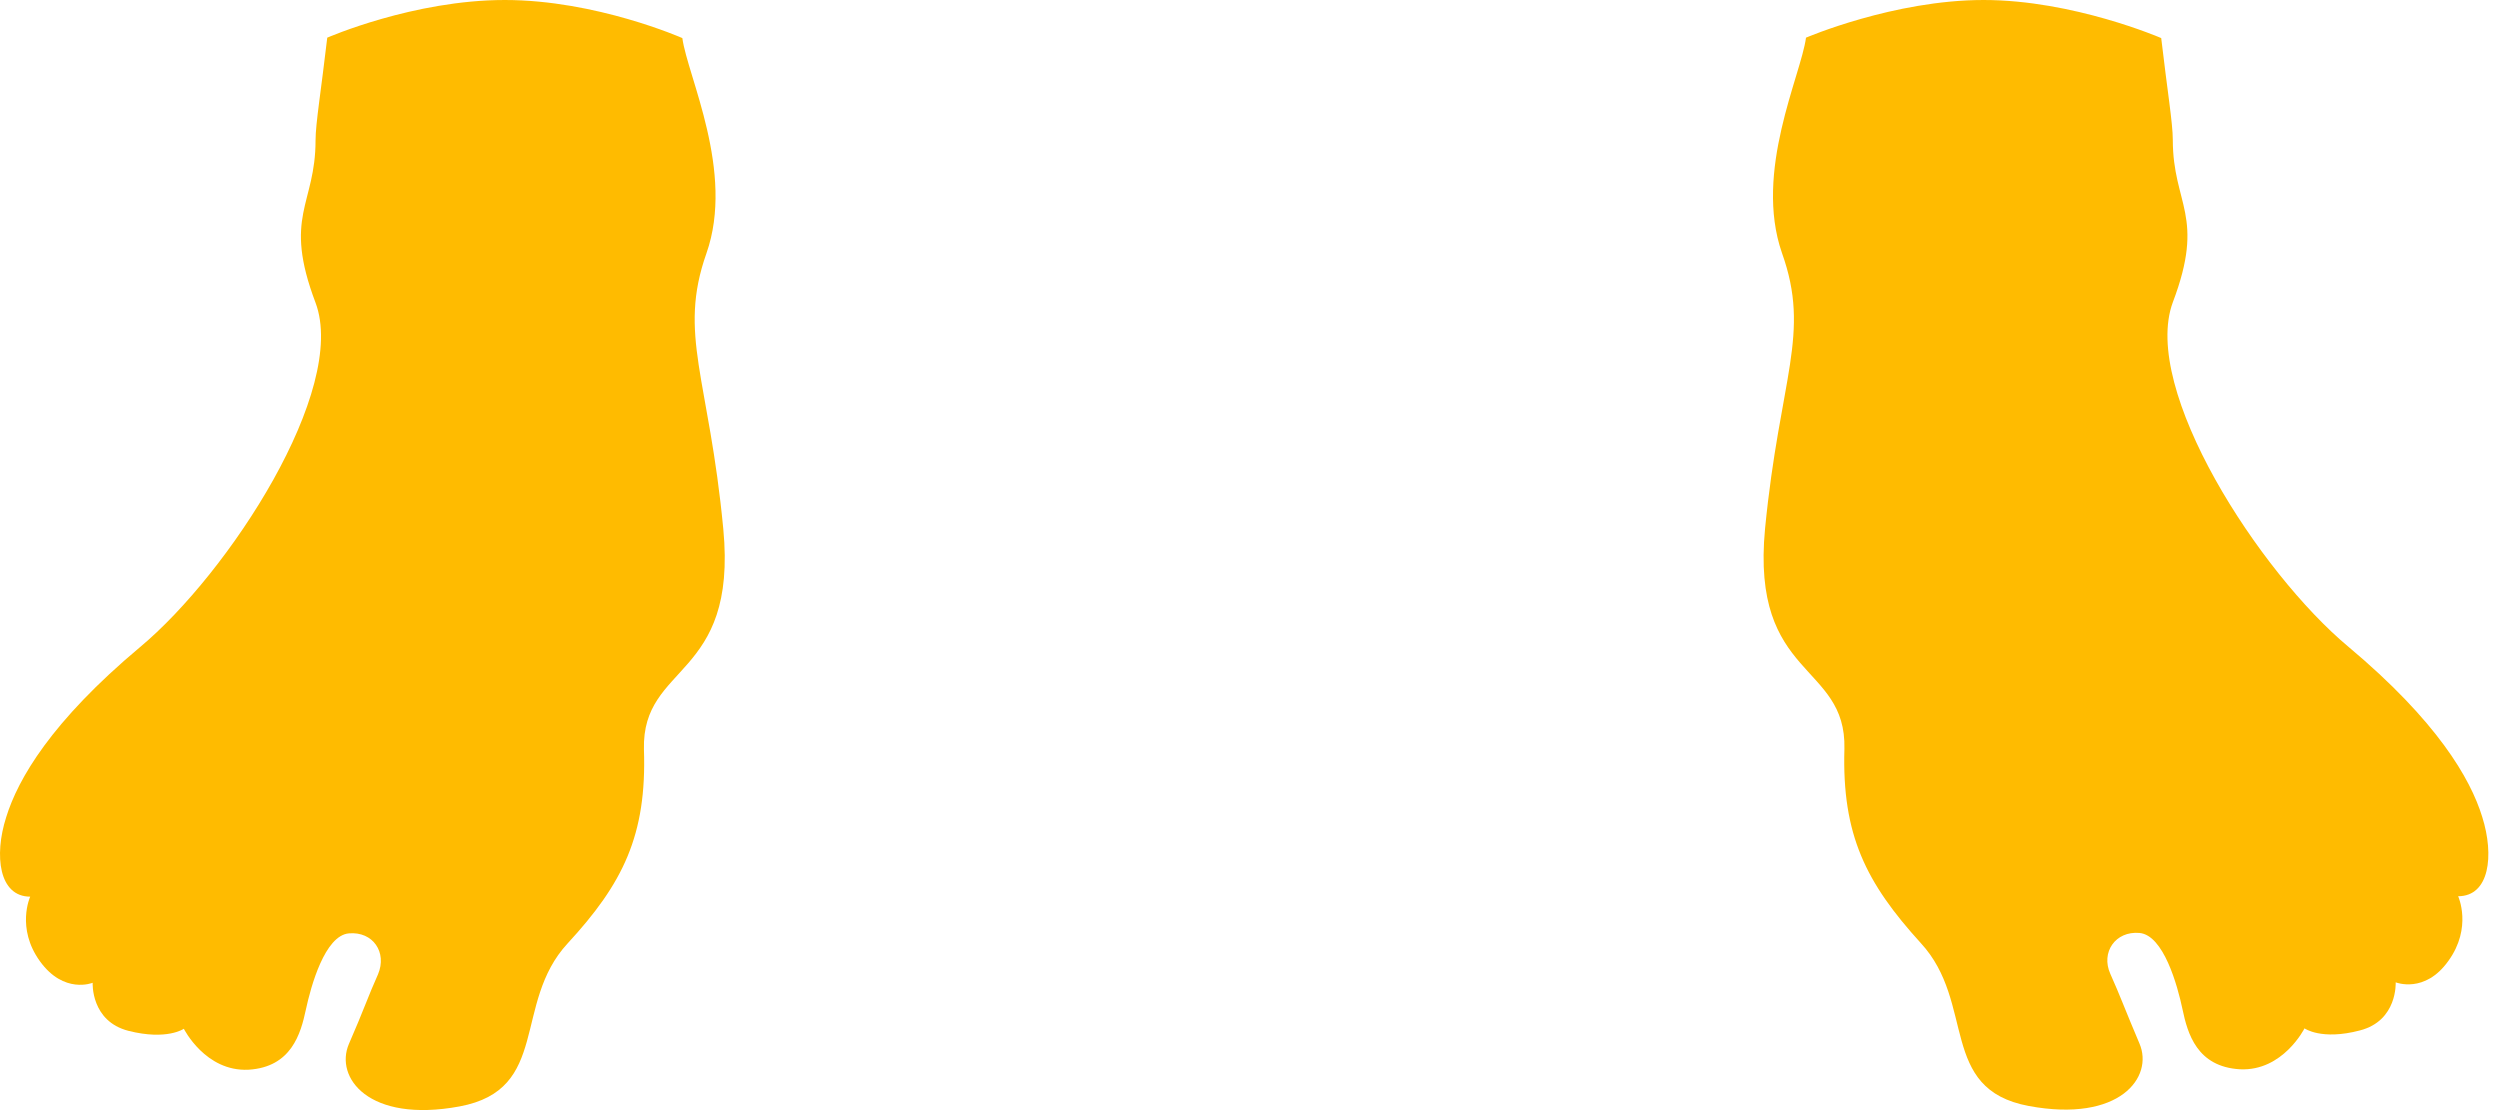
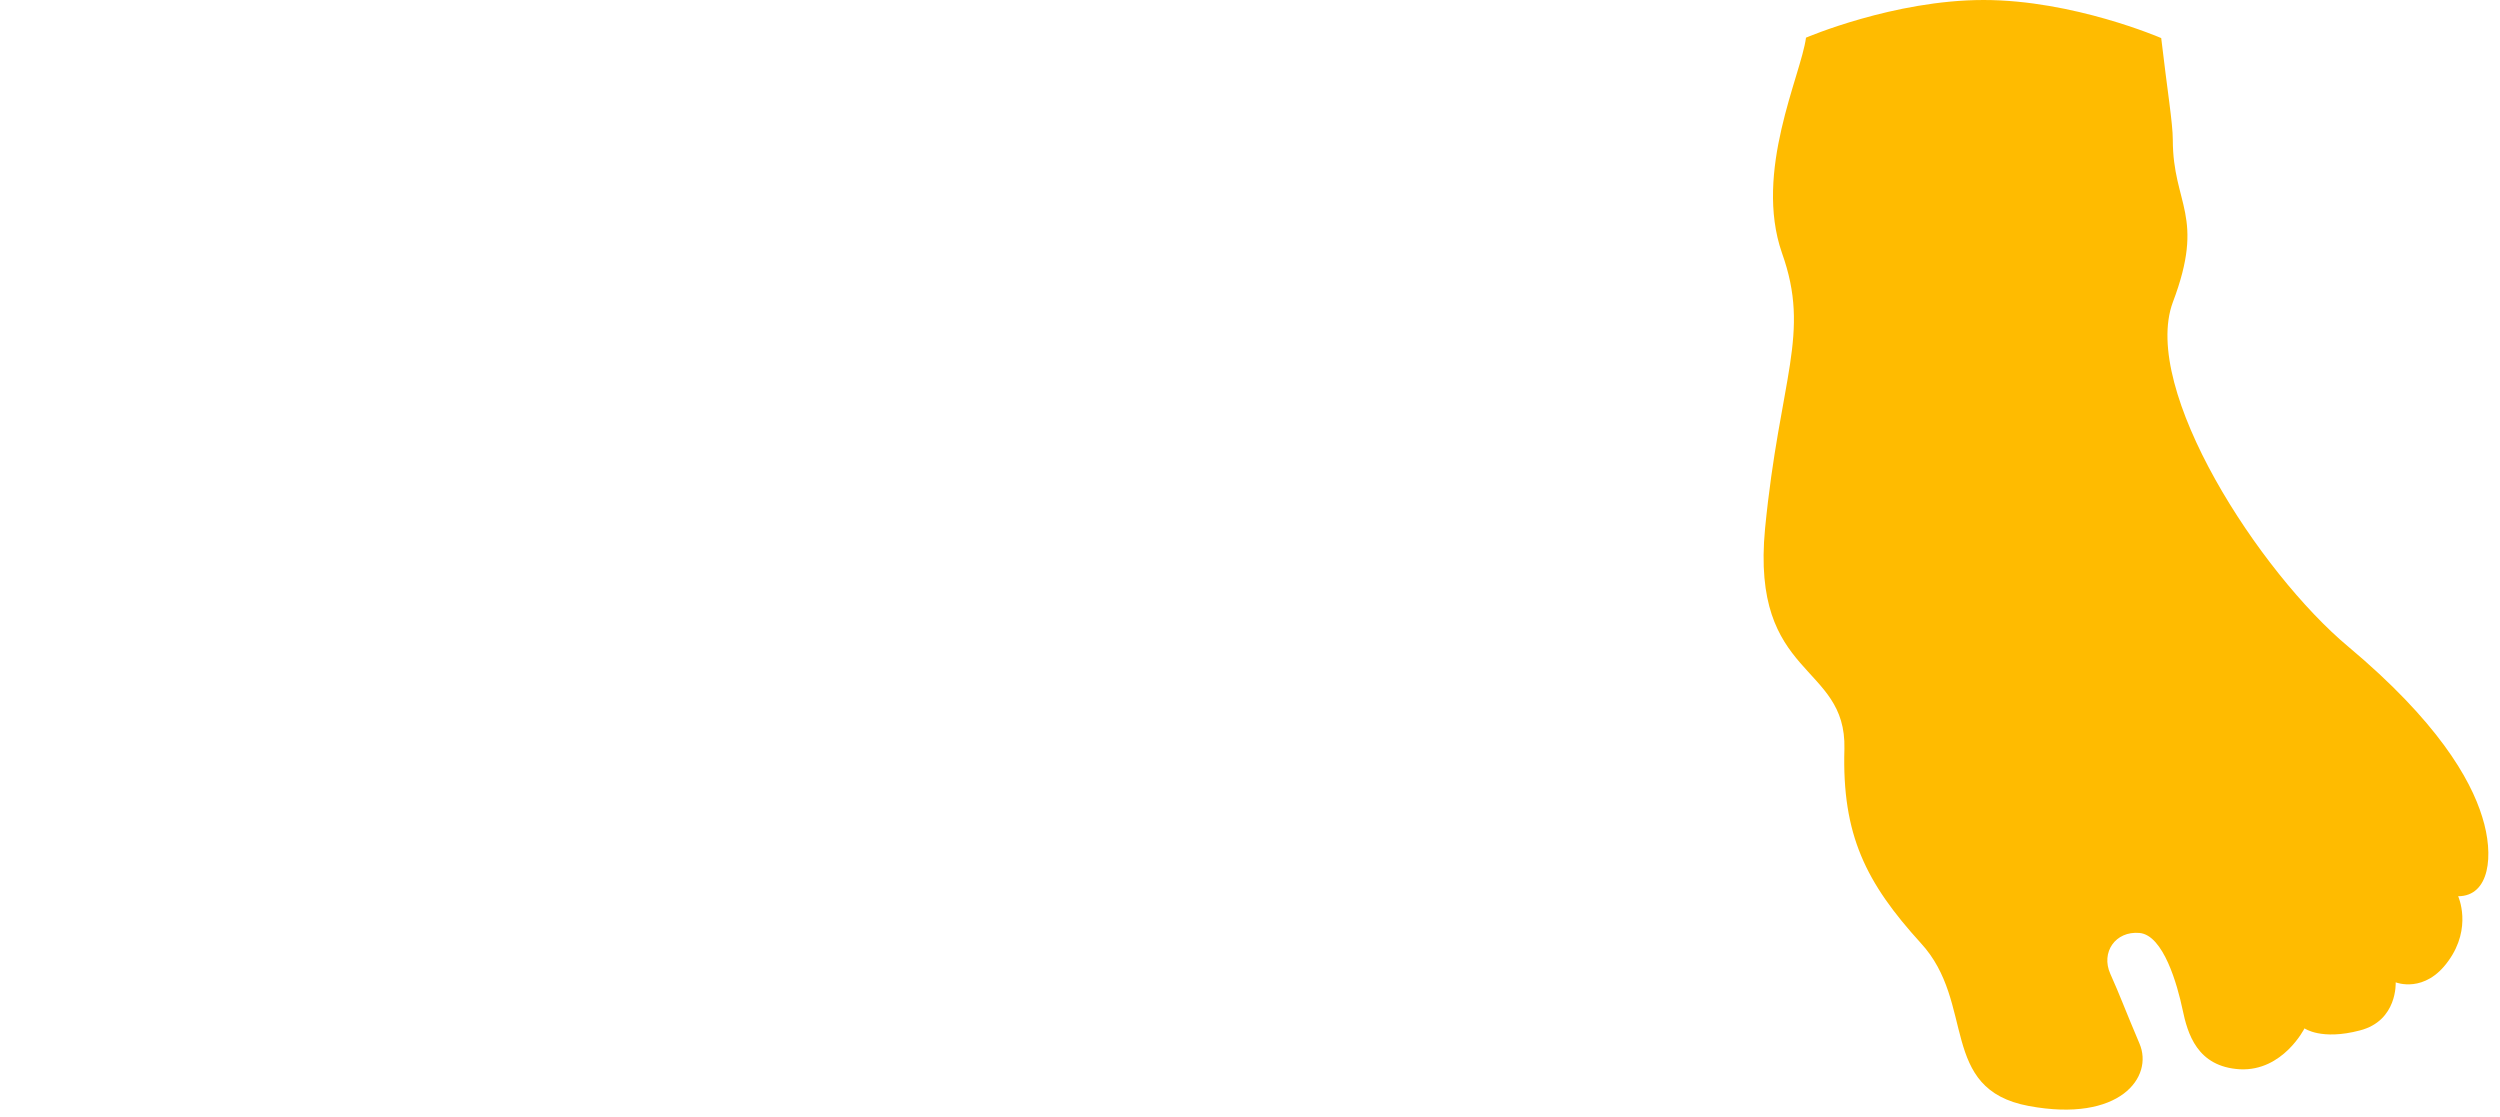
<svg xmlns="http://www.w3.org/2000/svg" width="132" height="59" viewBox="0 0 132 59" fill="none">
  <path d="M94.087 13.355C92.593 9.054 95.09 3.995 95.357 1.989C95.357 1.989 99.99 -0 104.735 2.24716e-08C109.479 0 114.112 2.011 114.112 2.011C114.427 4.72 114.724 6.511 114.724 7.382C114.724 10.815 116.463 11.372 114.724 15.963C113.031 20.554 119.293 30.227 123.996 34.149C128.676 38.072 130.437 41.103 131.061 43.131C131.707 45.181 131.44 47.321 129.79 47.321C129.79 47.321 130.548 48.97 129.278 50.731C128.03 52.491 126.492 51.867 126.492 51.867C126.492 51.867 126.603 53.895 124.598 54.408C122.569 54.943 121.678 54.297 121.678 54.297C121.678 54.297 120.541 56.57 118.268 56.458C115.995 56.325 115.504 54.564 115.237 53.294C114.97 52.023 114.234 49.371 112.964 49.26C111.693 49.148 110.913 50.285 111.426 51.422C111.938 52.558 112.206 53.316 112.964 55.099C113.721 56.86 111.938 59.289 107.124 58.397C102.333 57.506 104.339 52.959 101.419 49.795C98.522 46.608 97.251 44.089 97.385 39.542C97.496 34.974 92.437 35.865 93.195 27.909C93.975 19.93 95.624 17.657 94.087 13.355Z" fill="#FFBB00" />
-   <path d="M16.661 15.985C14.923 11.394 16.661 10.837 16.661 7.405C16.661 6.528 16.962 4.723 17.279 1.989C17.279 1.989 21.829 2.24716e-08 26.654 2.24716e-08C31.479 2.24716e-08 36.028 2.011 36.028 2.011C36.296 4.017 38.814 9.076 37.299 13.378C35.783 17.679 37.432 19.952 38.19 27.931C38.948 35.887 33.889 34.996 34 39.565C34.156 44.111 32.886 46.652 29.966 49.817C27.047 52.982 29.075 57.528 24.261 58.42C19.447 59.311 17.664 56.882 18.422 55.121C19.202 53.338 19.447 52.58 19.959 51.444C20.45 50.285 19.692 49.17 18.422 49.282C17.151 49.393 16.416 52.068 16.148 53.316C15.881 54.564 15.391 56.347 13.117 56.481C10.844 56.592 9.707 54.319 9.707 54.319C9.707 54.319 8.816 54.943 6.788 54.43C4.782 53.918 4.893 51.89 4.893 51.89C4.893 51.89 3.378 52.514 2.108 50.753C0.837 48.992 1.595 47.343 1.595 47.343C-0.054 47.343 -0.322 45.181 0.325 43.153C0.949 41.125 2.709 38.094 7.39 34.171C12.092 30.249 18.377 20.576 16.661 15.985Z" fill="#FFBB00" />
</svg>